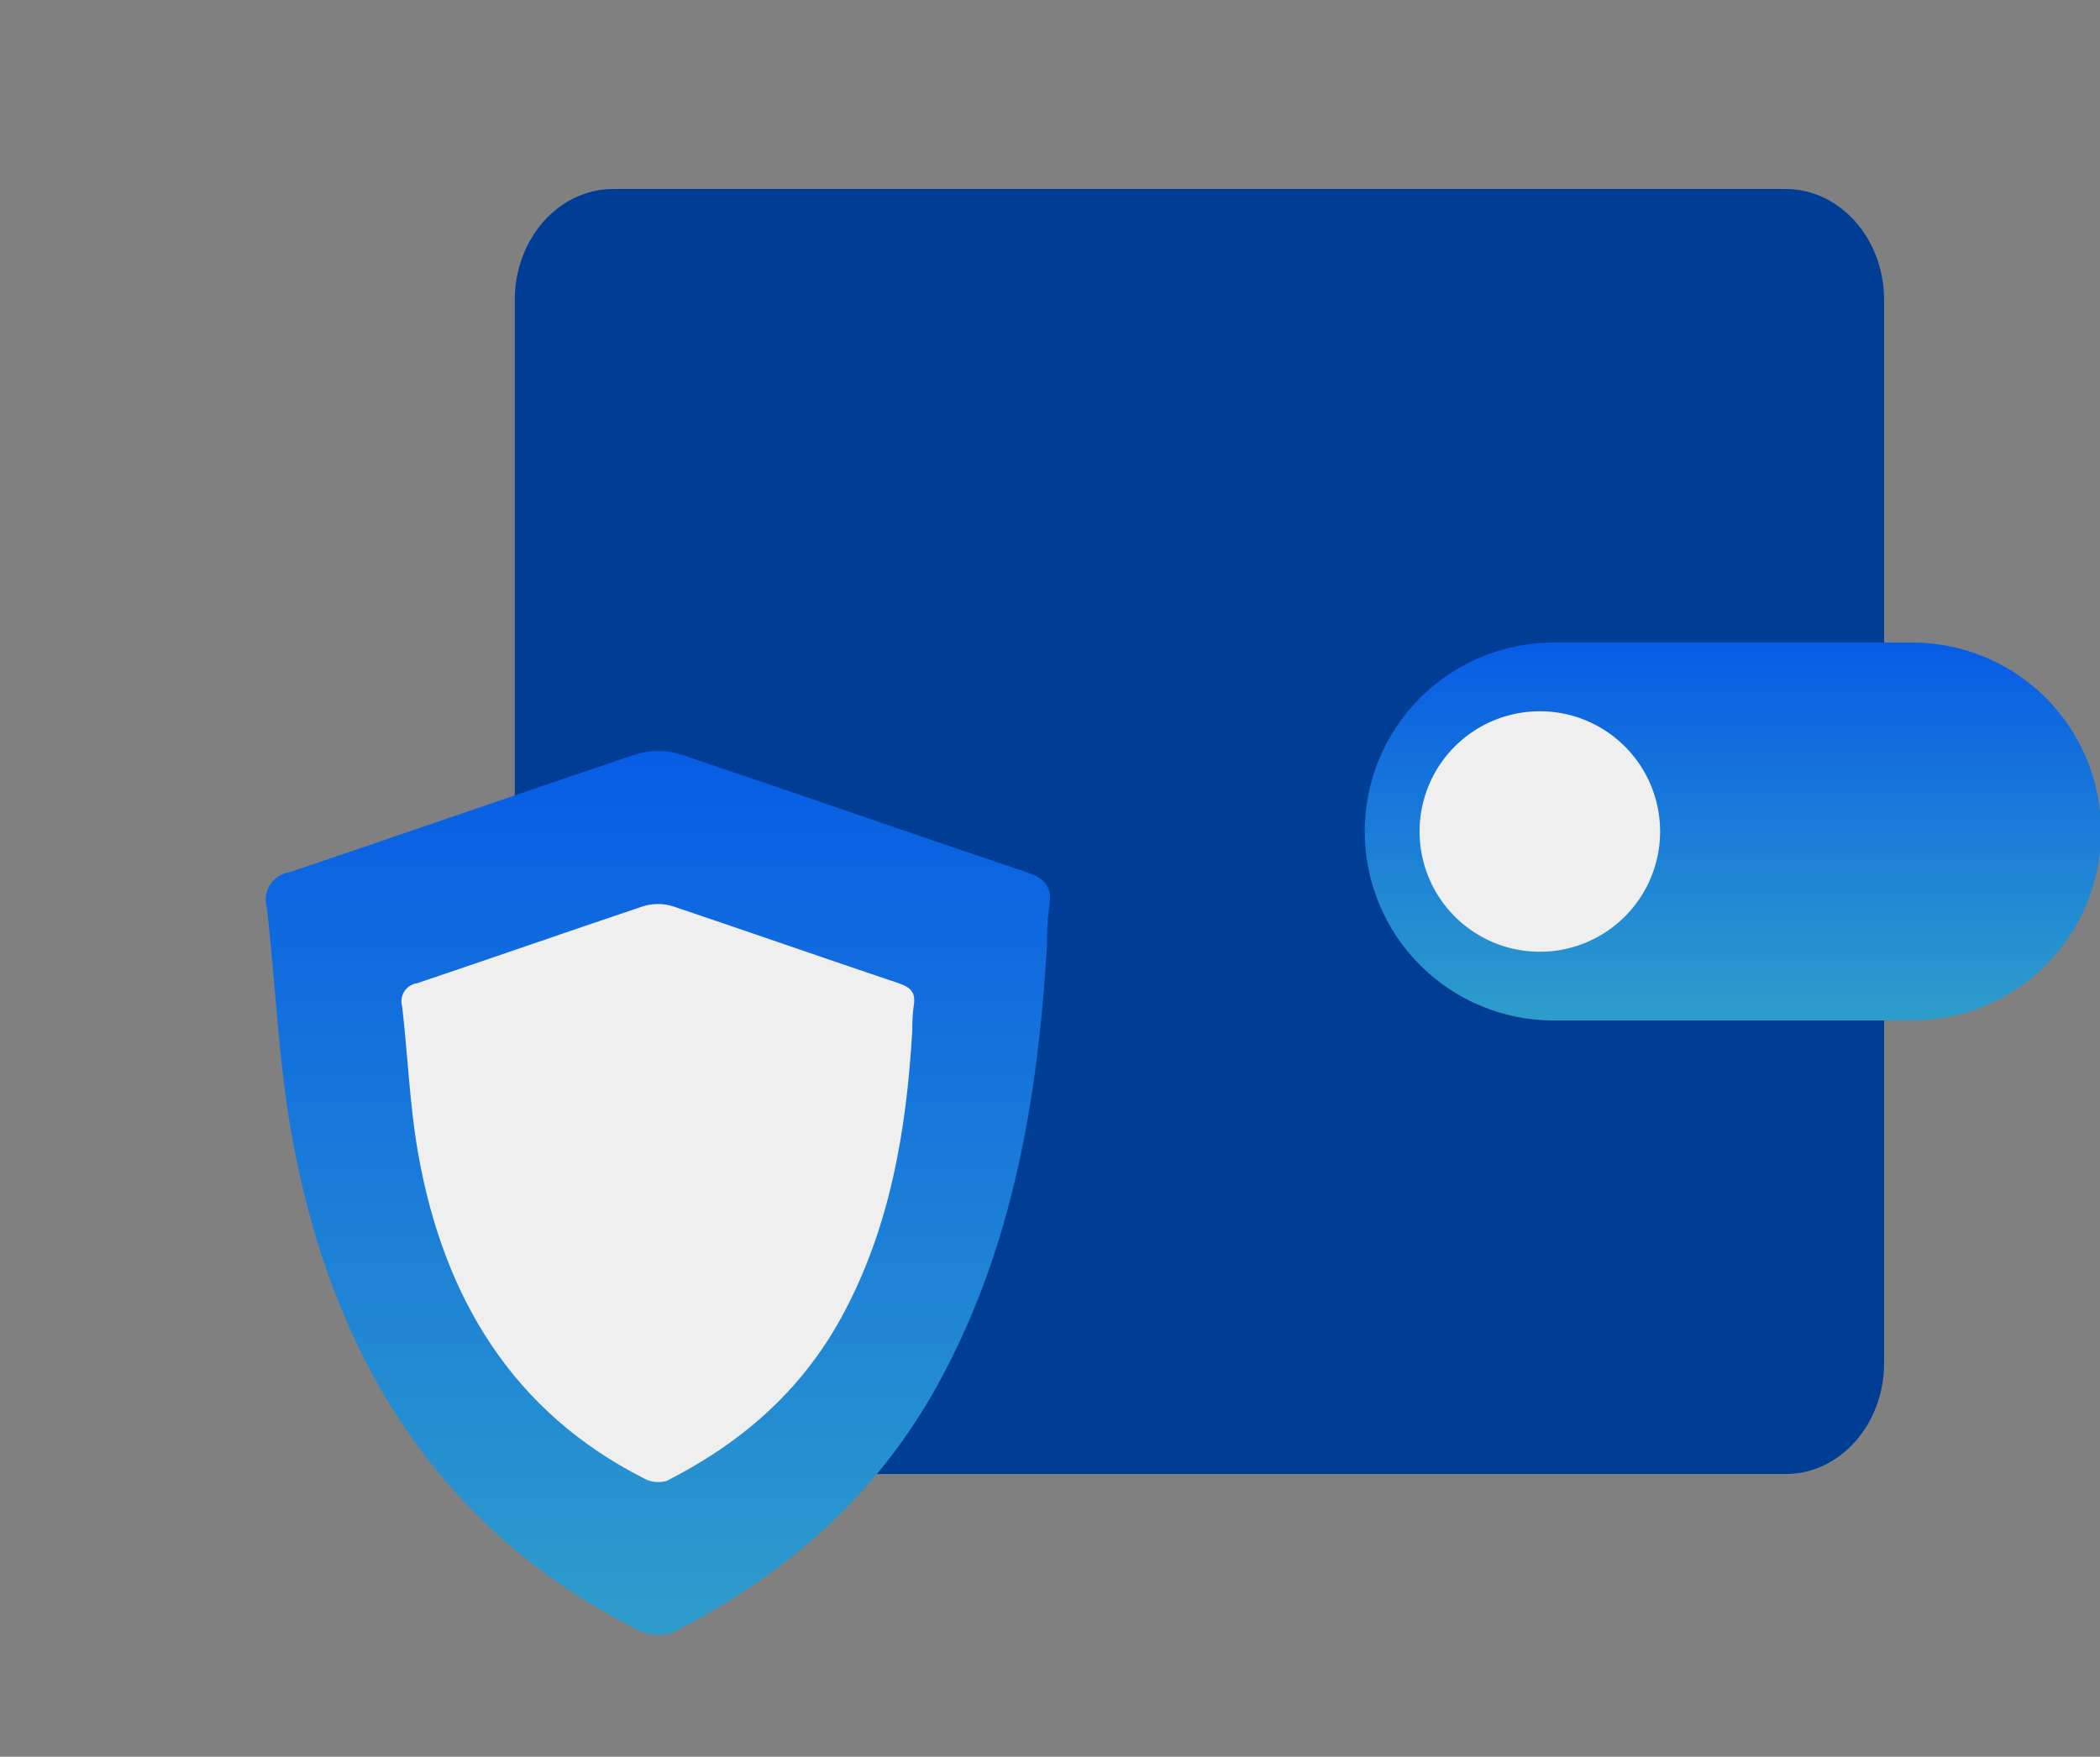
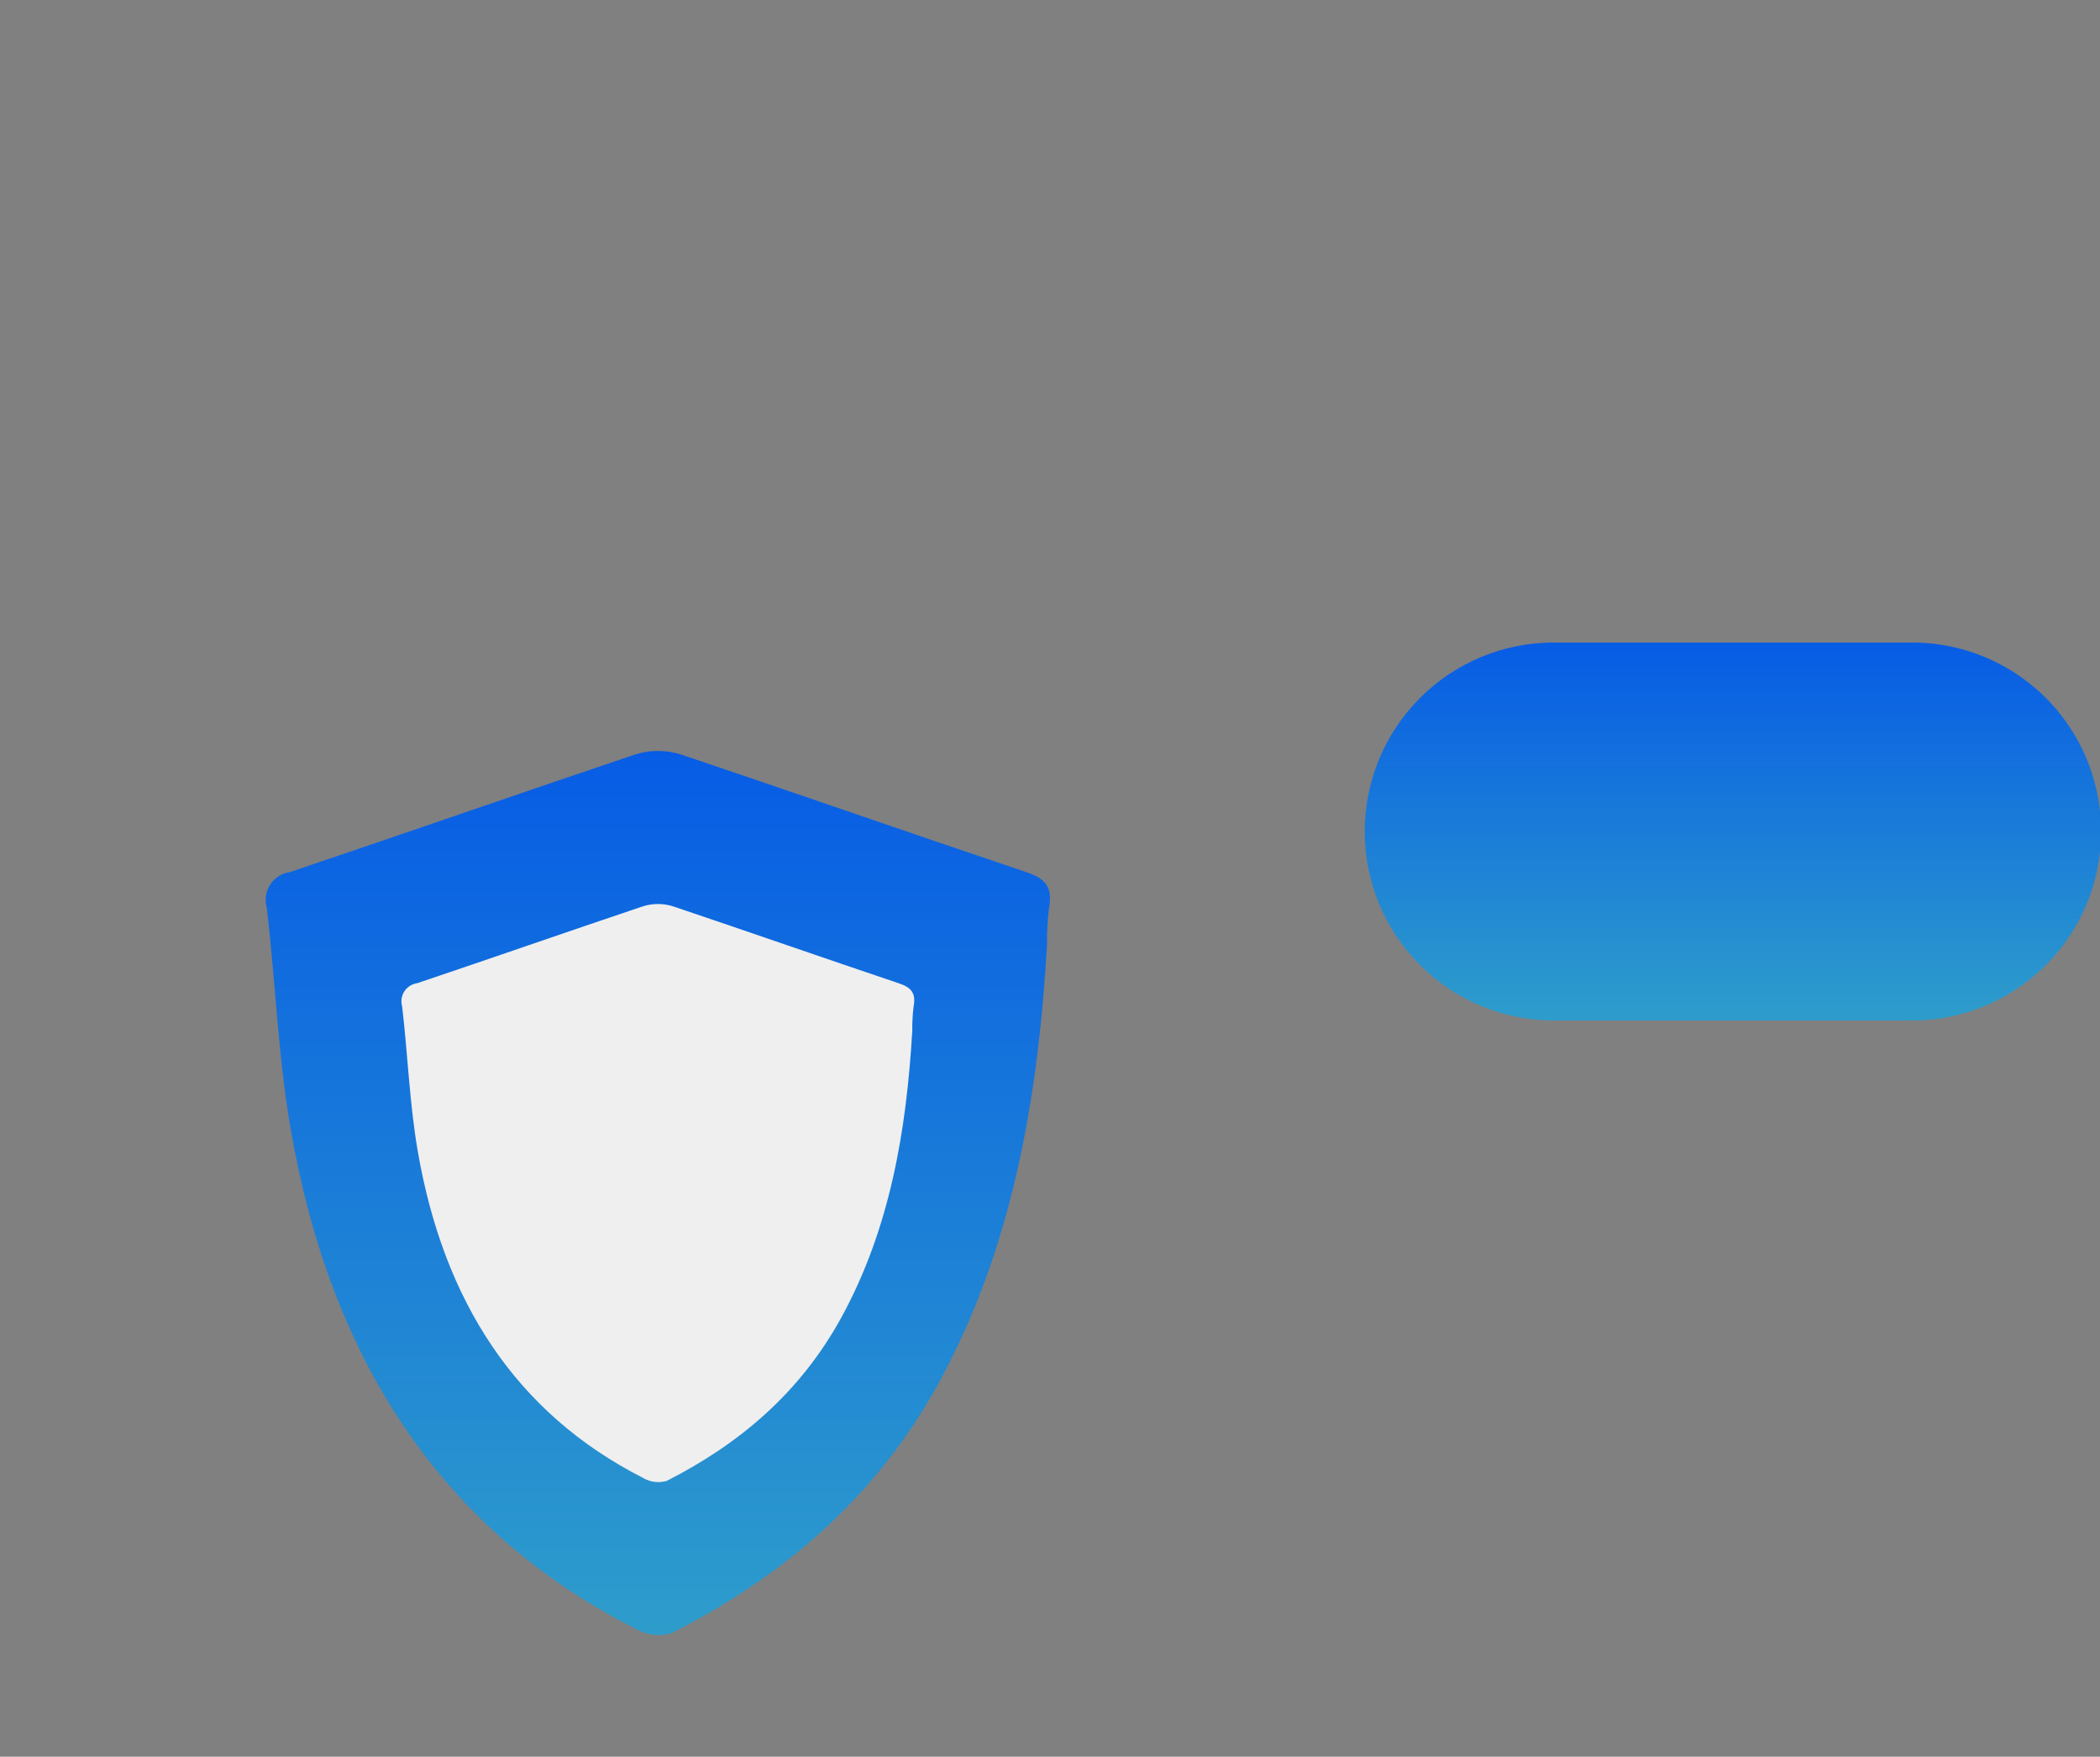
<svg xmlns="http://www.w3.org/2000/svg" width="309.724" height="259.137" viewBox="0 0 309.724 259.137">
  <rect x="0" y="0" width="309.724" height="259.137" fill="#808080" stroke="none" />
  <defs>
    <linearGradient id="linear-gradient" x1="0.5" x2="0.5" y2="1" gradientUnits="objectBoundingBox">
      <stop offset="0" stop-color="#075ce5" />
      <stop offset="1" stop-color="#2e9dcb" />
    </linearGradient>
    <clipPath id="clip-path">
-       <rect id="Rectangle_918" data-name="Rectangle 918" width="309.724" height="259.137" fill="none" />
-     </clipPath>
+       </clipPath>
    <clipPath id="clip-path-2">
      <path id="Path_2612" data-name="Path 2612" d="M102.69,35.258a27.877,27.877,0,0,0,0,55.753h52.858a27.877,27.877,0,1,0,0-55.753Z" transform="translate(-74.813 -35.258)" fill="url(#linear-gradient)" />
    </clipPath>
    <clipPath id="clip-path-4">
      <path id="Path_2614" data-name="Path 2614" d="M54.282,41.071c-16.926,5.693-33.8,11.583-50.721,17.281A4.133,4.133,0,0,0,0,62.415v.049a4,4,0,0,0,.04.55,4.466,4.466,0,0,0,.124.583c1.28,10.888,1.668,21.946,3.531,32.7,5.81,33.626,21.978,58.989,50.8,73.648a6.8,6.8,0,0,0,3.419.947h.11a6.879,6.879,0,0,0,1.826-.268c16.292-8.285,30.112-19.84,39.483-37.041,10.836-19.877,14.587-41.853,15.909-64.545a39.743,39.743,0,0,1,.292-5.4c.609-3.191-.681-4.39-3.331-5.278-16.938-5.693-33.82-11.592-50.753-17.295a11.248,11.248,0,0,0-7.163,0" transform="translate(0 -40.486)" fill="url(#linear-gradient)" />
    </clipPath>
    <clipPath id="clip-path-5">
      <path id="Path_2614-2" data-name="Path 2614" d="M35.494,40.869c-11.068,3.723-22.1,7.574-33.165,11.3A2.7,2.7,0,0,0,0,54.825v.032a2.614,2.614,0,0,0,.026.36,2.92,2.92,0,0,0,.081.381c.837,7.119,1.09,14.35,2.309,21.384,3.8,21.988,14.371,38.572,33.214,48.157a4.449,4.449,0,0,0,2.236.619h.072a4.5,4.5,0,0,0,1.194-.175c10.653-5.417,19.689-12.973,25.817-24.22,7.086-13,9.538-27.367,10.4-42.2a25.988,25.988,0,0,1,.191-3.529c.4-2.086-.445-2.87-2.178-3.451C62.289,48.455,51.25,44.6,40.178,40.869a7.354,7.354,0,0,0-4.684,0" transform="translate(0 -40.486)" fill="#efefef" />
    </clipPath>
  </defs>
  <g id="Group_1367" data-name="Group 1367" transform="translate(0 0)">
    <g id="Group_1358" data-name="Group 1358" transform="translate(0 0)">
      <g id="Group_1357" data-name="Group 1357" clip-path="url(#clip-path)">
-         <path id="Path_2611" data-name="Path 2611" d="M33.23,199.931h172.9c8.026,0,14.533-7.333,14.533-16.379V26.749c0-9.046-6.507-16.379-14.533-16.379H33.23C25.2,10.37,18.7,17.7,18.7,26.749v156.8c0,9.046,6.507,16.379,14.533,16.379" transform="translate(57.22 17.507)" fill="#003d95" />
-       </g>
+         </g>
    </g>
    <g id="Group_1360" data-name="Group 1360" transform="translate(201.112 94.781)">
      <g id="Group_1359" data-name="Group 1359" clip-path="url(#clip-path-2)">
        <rect id="Rectangle_919" data-name="Rectangle 919" width="108.611" height="55.753" transform="translate(0 -0.001)" fill="url(#linear-gradient)" />
      </g>
    </g>
    <g id="Group_1362" data-name="Group 1362" transform="translate(0 0)">
      <g id="Group_1361" data-name="Group 1361" clip-path="url(#clip-path)">
        <path id="Path_2613" data-name="Path 2613" d="M113.359,56.768A17.737,17.737,0,1,0,95.622,74.5a17.737,17.737,0,0,0,17.737-17.737" transform="translate(131.486 65.893)" fill="#efefef" />
      </g>
    </g>
    <g id="Group_1364" data-name="Group 1364" transform="translate(39.184 110.781)">
      <g id="Group_1363" data-name="Group 1363" transform="translate(0 0)" clip-path="url(#clip-path-4)">
        <rect id="Rectangle_921" data-name="Rectangle 921" width="116.138" height="130.41" transform="translate(0 -0.001)" fill="url(#linear-gradient)" />
      </g>
    </g>
    <g id="Group_1392" data-name="Group 1392" transform="translate(59.203 133.35)">
      <g id="Group_1363-2" data-name="Group 1363" transform="translate(0 0)" clip-path="url(#clip-path-5)">
        <rect id="Rectangle_921-2" data-name="Rectangle 921" width="75.94" height="85.272" transform="translate(0 0)" fill="#efefef" />
      </g>
    </g>
  </g>
</svg>